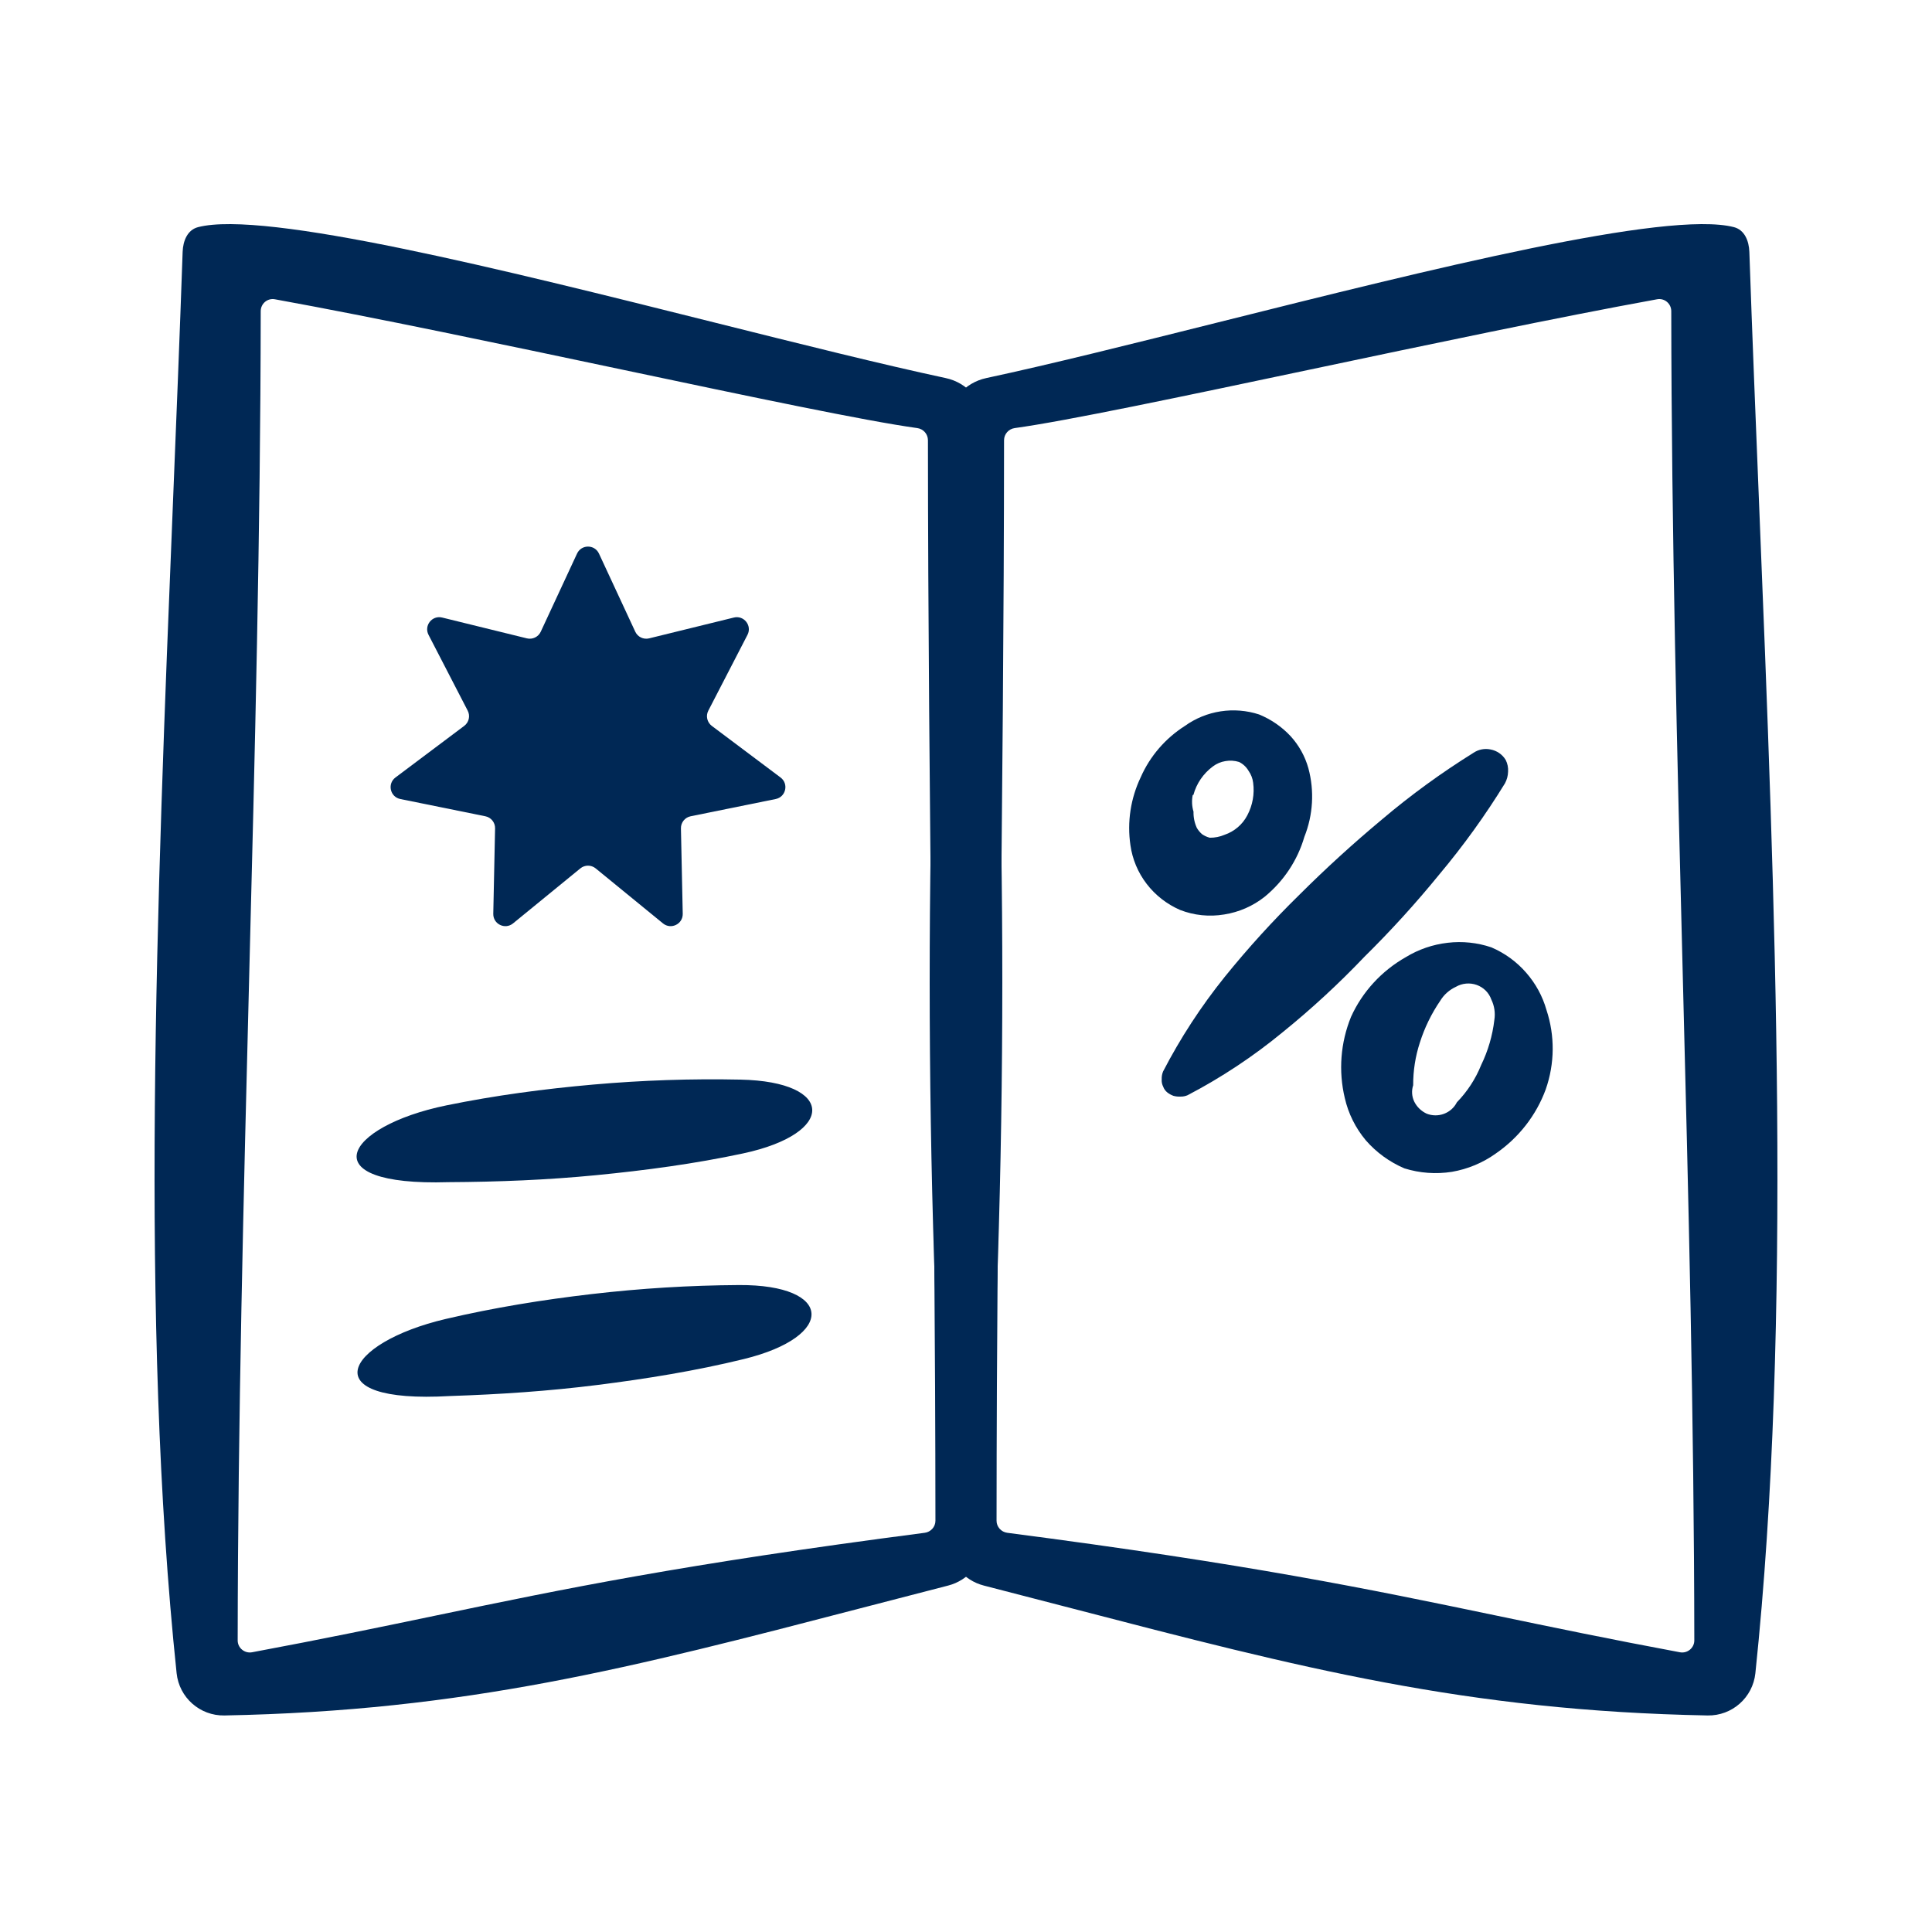
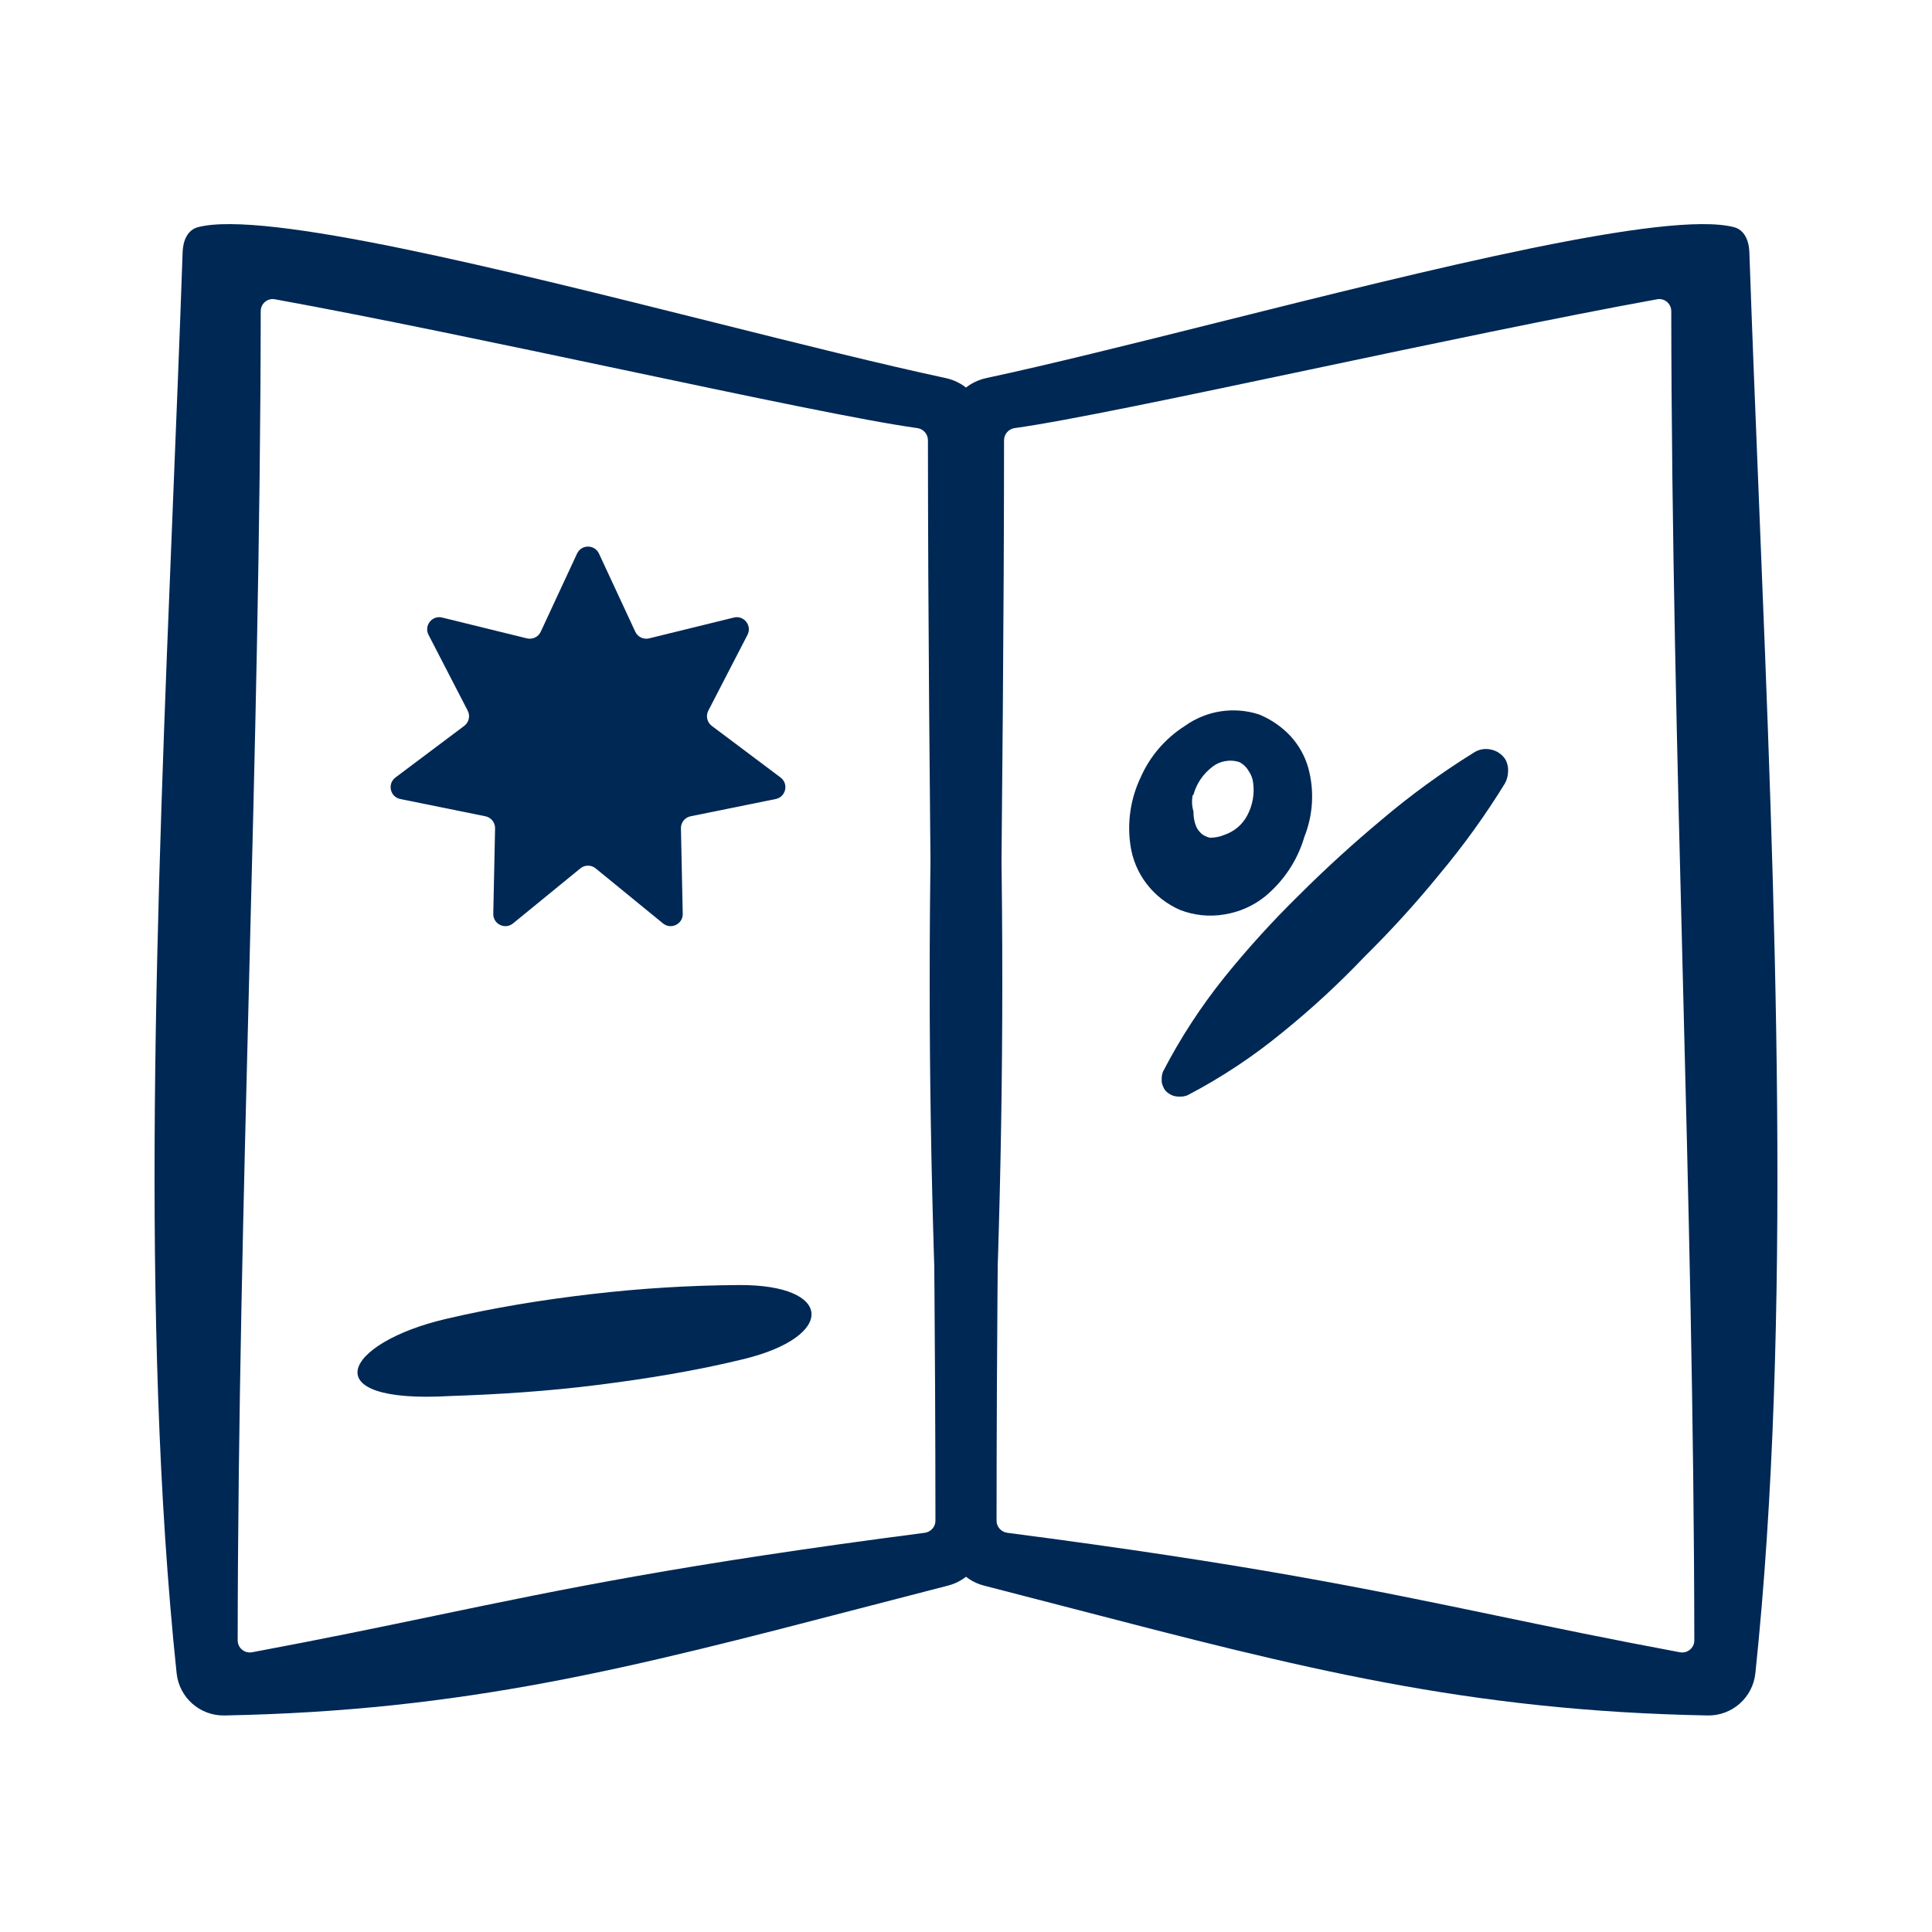
<svg xmlns="http://www.w3.org/2000/svg" width="250" height="250" viewBox="0 0 250 250" fill="none">
-   <path d="M57.776 143.033C64.076 141.743 70.419 140.902 76.764 140.342C83.109 139.783 89.454 139.567 95.829 139.702C108.047 139.962 108.227 146.664 96.161 149.251C89.859 150.602 83.516 151.443 77.168 152.065C70.821 152.686 64.49 152.937 58.043 152.971C40.08 153.523 44.504 145.75 57.776 143.033Z" fill="#002855" />
  <path d="M57.687 170.671C63.945 169.204 70.259 168.185 76.584 167.45C82.909 166.714 89.244 166.323 95.621 166.285C107.84 166.211 108.22 172.937 96.238 175.865C89.979 177.394 83.666 178.413 77.34 179.21C71.014 180.008 64.694 180.433 58.251 180.644C40.313 181.69 44.502 173.763 57.687 170.671Z" fill="#002855" />
  <path fill-rule="evenodd" clip-rule="evenodd" d="M158.412 118.333C156.49 118.656 154.516 118.454 152.708 117.75C150.994 117.004 149.504 115.843 148.379 114.376C147.254 112.91 146.53 111.186 146.277 109.367C145.835 106.37 146.301 103.307 147.617 100.557C148.81 97.848 150.798 95.542 153.329 93.931C154.694 92.952 156.277 92.306 157.947 92.048C159.617 91.791 161.324 91.929 162.924 92.451C164.473 93.085 165.862 94.04 166.994 95.25C168.084 96.443 168.875 97.868 169.305 99.413C170.096 102.348 169.914 105.456 168.783 108.292C167.902 111.323 166.107 114.028 163.632 116.054C162.125 117.246 160.325 118.032 158.412 118.333ZM156.948 99.175C155.709 100.094 154.822 101.392 154.427 102.86L154.336 102.878C154.194 103.594 154.229 104.331 154.44 105.029C154.421 105.747 154.565 106.46 154.863 107.116C155.043 107.43 155.276 107.712 155.553 107.95C155.853 108.157 156.188 108.309 156.543 108.401C157.2 108.409 157.852 108.28 158.455 108.023C159.734 107.587 160.79 106.683 161.401 105.501C162.089 104.203 162.353 102.732 162.157 101.287C162.09 100.732 161.885 100.201 161.56 99.742C161.277 99.25 160.85 98.852 160.334 98.598C159.762 98.42 159.153 98.381 158.56 98.487C157.973 98.582 157.419 98.819 156.948 99.175Z" fill="#002855" />
  <path d="M191.722 96.974C192.098 96.9 192.484 96.901 192.859 96.977C193.271 97.052 193.66 97.212 194.002 97.448C194.344 97.683 194.629 97.987 194.839 98.341C195.075 98.809 195.18 99.329 195.145 99.851C195.132 100.378 194.994 100.896 194.741 101.363C192.206 105.491 189.365 109.433 186.241 113.158C183.214 116.874 179.983 120.427 176.561 123.801C173.257 127.273 169.727 130.532 165.991 133.557C162.189 136.691 158.062 139.426 153.678 141.718C153.392 141.844 153.08 141.905 152.767 141.898C152.457 141.916 152.147 141.884 151.848 141.802C151.559 141.699 151.289 141.549 151.049 141.36C150.809 141.169 150.627 140.917 150.523 140.632C150.367 140.331 150.298 139.993 150.325 139.655C150.31 139.312 150.37 138.97 150.5 138.651C152.74 134.322 155.414 130.219 158.483 126.403C161.495 122.675 164.728 119.122 168.163 115.76C171.55 112.381 175.107 109.138 178.833 106.03C182.558 102.876 186.516 99.995 190.674 97.409C190.99 97.196 191.347 97.048 191.722 96.974Z" fill="#002855" />
-   <path fill-rule="evenodd" clip-rule="evenodd" d="M197.477 125.856C196.253 124.447 194.715 123.329 192.981 122.587C191.167 121.972 189.232 121.77 187.322 121.996C185.406 122.217 183.561 122.849 181.922 123.849C178.779 125.628 176.293 128.336 174.823 131.579C173.462 134.924 173.18 138.591 174.016 142.086C174.473 144.092 175.403 145.964 176.733 147.554C178.093 149.12 179.802 150.362 181.729 151.186C183.712 151.805 185.819 151.959 187.879 151.634C189.93 151.28 191.872 150.469 193.554 149.265C196.531 147.214 198.789 144.315 200.016 140.967C201.184 137.638 201.218 134.033 200.114 130.693C199.609 128.91 198.709 127.259 197.477 125.856ZM193.368 131.98C193.132 134.002 192.555 135.973 191.661 137.814C190.942 139.604 189.875 141.242 188.519 142.638C188.177 143.322 187.582 143.854 186.854 144.126C186.127 144.399 185.322 144.391 184.603 144.105C183.912 143.782 183.353 143.242 183.014 142.571C182.686 141.904 182.632 141.137 182.865 140.43C182.855 138.555 183.148 136.689 183.733 134.9C184.342 132.98 185.232 131.155 186.376 129.482C186.85 128.707 187.548 128.086 188.382 127.699C188.786 127.464 189.237 127.32 189.704 127.277C190.171 127.233 190.641 127.292 191.081 127.448C191.52 127.605 191.918 127.855 192.246 128.181C192.573 128.507 192.822 128.9 192.974 129.333C193.375 130.155 193.513 131.078 193.368 131.98Z" fill="#002855" />
  <path fill-rule="evenodd" clip-rule="evenodd" d="M25.628 29.392C24.248 29.749 23.682 31.176 23.633 32.601C23.263 43.275 22.822 54.163 22.376 65.159C20.277 116.897 18.082 171.031 22.854 216.512C23.185 219.664 25.87 222.04 29.039 221.98C60.295 221.388 81.779 215.799 111.264 208.13C114.935 207.175 118.731 206.187 122.684 205.173C125.308 204.501 127.216 202.222 127.388 199.519C130.463 151.19 130.469 103.034 127.407 54.706C127.226 51.863 125.162 49.519 122.377 48.923C114.151 47.163 103.579 44.517 92.418 41.724C65.095 34.885 34.24 27.162 25.628 29.392ZM35.565 38.725C34.607 38.551 33.738 39.291 33.737 40.265C33.707 68.933 32.977 97.61 32.246 126.286C31.517 154.953 30.787 183.618 30.756 212.269C30.755 213.247 31.655 213.982 32.616 213.803C41.769 212.096 49.215 210.546 56.389 209.052C73.001 205.594 88.154 202.439 119.659 198.343C120.439 198.242 121.045 197.575 121.045 196.788C121.036 173.506 120.798 150.202 120.56 126.894C120.323 103.586 120.085 80.273 120.075 56.972C120.075 56.172 119.487 55.503 118.694 55.394C111.974 54.468 97.081 51.325 80.511 47.828C65.263 44.61 48.594 41.092 35.565 38.725Z" fill="#002855" />
  <path fill-rule="evenodd" clip-rule="evenodd" d="M224.37 29.392C225.751 29.749 226.317 31.176 226.366 32.601C226.735 43.275 227.177 54.163 227.623 65.159C229.721 116.897 231.917 171.031 227.145 216.512C226.814 219.664 224.129 222.04 220.96 221.98C189.704 221.388 168.22 215.799 138.735 208.13C135.064 207.175 131.268 206.187 127.314 205.173C124.691 204.501 122.783 202.222 122.611 199.519C119.536 151.19 119.53 103.034 122.592 54.706C122.772 51.863 124.837 49.519 127.622 48.923C135.847 47.163 146.42 44.517 157.581 41.724C184.904 34.885 215.759 27.162 224.37 29.392ZM214.434 38.725C215.392 38.551 216.26 39.291 216.261 40.265C216.292 68.933 217.022 97.61 217.752 126.286C218.482 154.953 219.212 183.618 219.243 212.269C219.244 213.247 218.344 213.982 217.383 213.803C208.23 212.096 200.784 210.546 193.61 209.052C176.997 205.594 161.844 202.439 130.34 198.343C129.56 198.242 128.953 197.575 128.954 196.788C128.963 173.506 129.201 150.202 129.438 126.894C129.676 103.586 129.914 80.273 129.923 56.972C129.924 56.172 130.512 55.503 131.305 55.394C138.025 54.468 152.918 51.325 169.488 47.828C184.736 44.61 201.405 41.092 214.434 38.725Z" fill="#002855" />
  <path d="M74.669 71.635C75.23 70.427 76.946 70.427 77.507 71.635L82.204 81.743C82.519 82.422 83.27 82.782 83.996 82.604L94.961 79.91C96.266 79.589 97.341 80.954 96.725 82.148L91.656 91.96C91.305 92.639 91.496 93.471 92.107 93.93L101.004 100.607C102.084 101.418 101.699 103.124 100.376 103.393L89.366 105.626C88.625 105.776 88.097 106.436 88.113 107.193L88.346 118.244C88.374 119.579 86.825 120.333 85.791 119.489L77.078 112.369C76.502 111.898 75.674 111.898 75.098 112.369L66.385 119.489C65.351 120.333 63.802 119.579 63.83 118.244L64.063 107.193C64.079 106.436 63.552 105.776 62.81 105.626L51.8 103.393C50.477 103.124 50.092 101.418 51.172 100.607L60.07 93.93C60.681 93.471 60.871 92.639 60.521 91.96L55.452 82.148C54.835 80.954 55.911 79.589 57.215 79.91L68.18 82.604C68.906 82.782 69.657 82.422 69.973 81.743L74.669 71.635Z" fill="#002855" />
</svg>